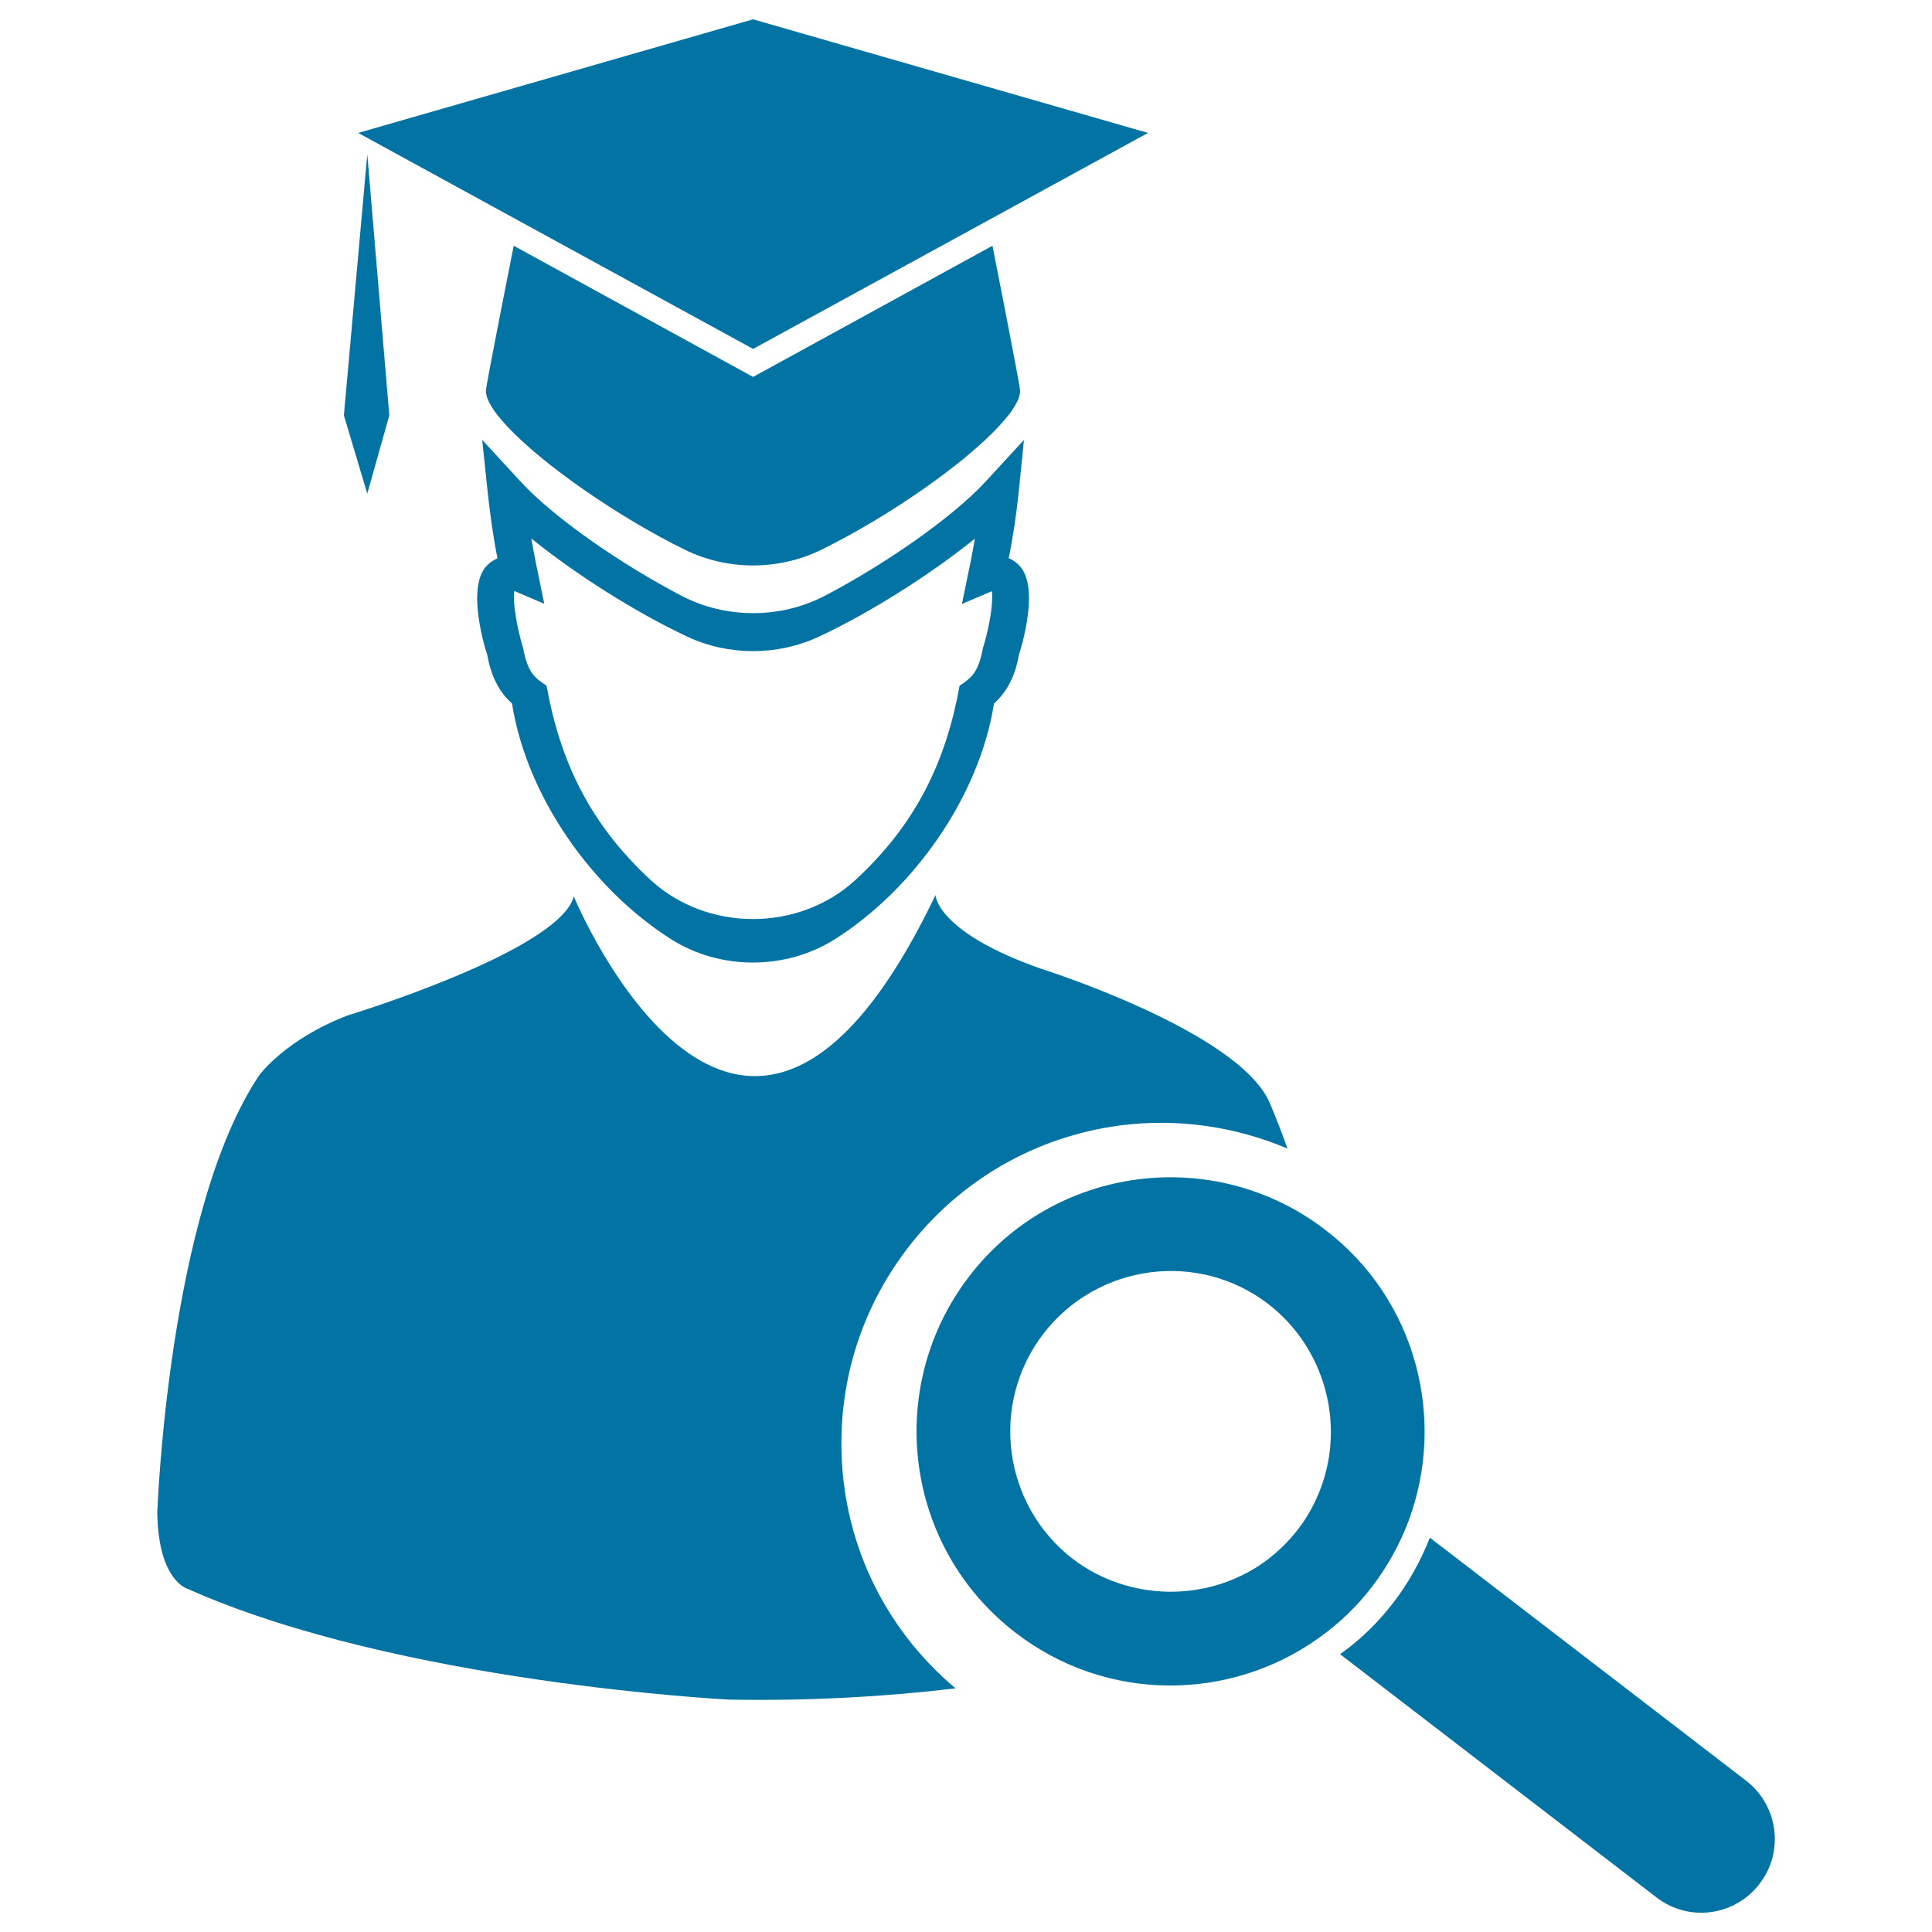
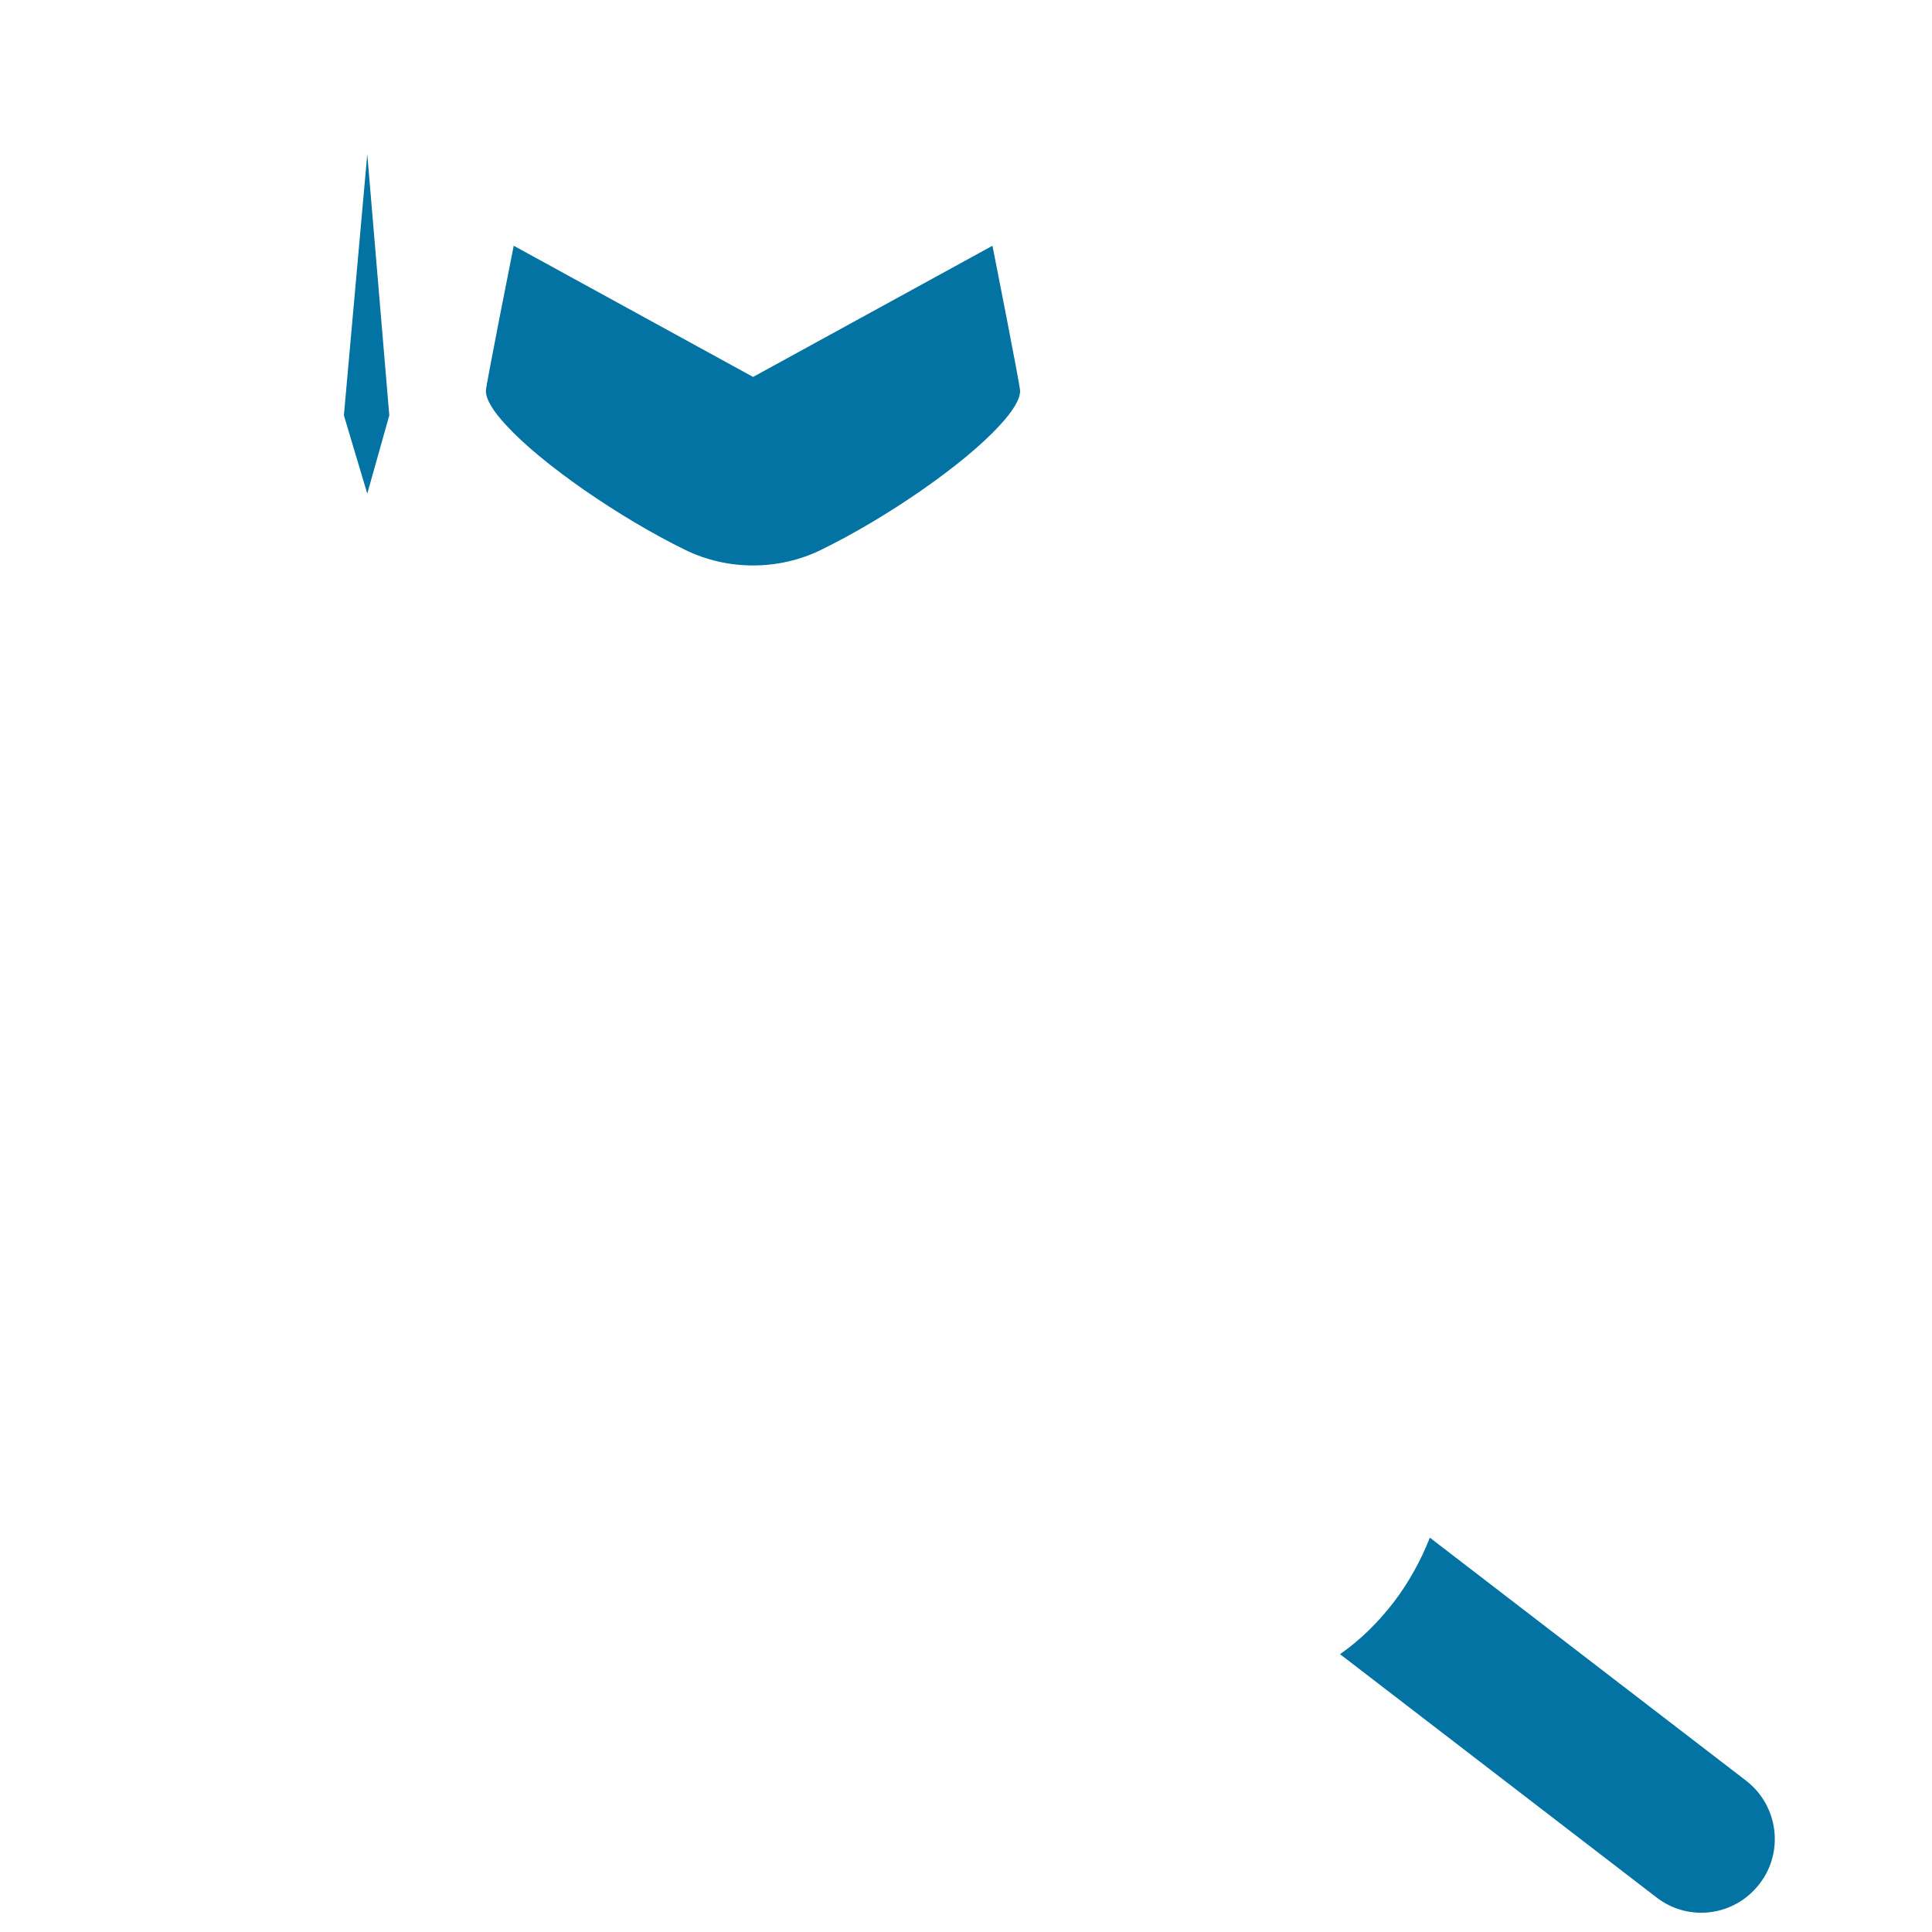
<svg xmlns="http://www.w3.org/2000/svg" viewBox="0 0 1000 1000" style="fill:#0273a2">
  <title>Looking For Students SVG icon</title>
  <g>
    <g>
-       <path d="M710.3,821.1c8-10.5,14.2-21.8,18.7-33.7c19.8-52.9,4.1-114.8-43-150.8c-57.6-44.3-140.4-33.4-184.4,24.1c-44.2,57.7-33.4,140.4,24.2,184.5c47,36.2,110.9,35.5,156.8,2.6C692.9,840.5,702.2,831.7,710.3,821.1z M683.6,770.3c-2.8,7.5-6.8,14.9-11.7,21.2c-5,6.5-10.9,12.2-17.5,17c-29.5,21.1-70.3,20.4-99.1-1.6c-36.3-28-43.1-80.2-15.3-116.5c28-36.4,80.3-43.3,116.5-15.4C685.3,697.2,696.4,736.3,683.6,770.3z" />
      <path d="M903.8,921.7L740.1,795.9c-4.6,11.6-10.7,22.9-18.8,33.5c-8.1,10.5-17.4,19.6-27.7,26.8l163.8,125.9c16.7,12.9,40.5,9.7,53.3-7C923.6,958.5,920.4,934.5,903.8,921.7z" />
-       <path d="M435.5,747.1c0-36.9,11.9-71.8,34.3-101.1c27-35.1,66.1-57.7,110.1-63.5c29.9-3.8,59.6,0.6,86.5,12c-5.4-15.1-9.4-24.1-9.4-24.1c-16.6-37-118.2-69-118.2-69c-54.2-19-54.6-38.1-54.6-38.1C383.6,673.7,297,464,297,464c-7.5,28.3-117.1,61.6-117.1,61.6c-32.1,12.3-45.6,30.8-45.6,30.8c-47.4,70.2-52.9,226.7-52.9,226.7c0.6,35.7,16,39.4,16,39.4c109,48.6,279.8,57.2,279.8,57.2c42.3,0.8,81.8-1.6,117.4-5.8C457.1,842.4,435.5,796.7,435.5,747.1z" />
      <path d="M425.2,284.5c33.9-16.6,73.8-44.1,92.3-64.4c6.6-7.1,10.5-13.3,10.5-17.8c0-2.8-14.3-75.1-14.3-75.1l-123.9,67.9l-123.9-67.9c0,0-14.4,72.3-14.4,75.1c0,4.6,3.9,10.7,10.5,17.8c18.6,20.3,58.6,47.8,92.4,64.4C376.5,295.4,403.1,295.4,425.2,284.5z" />
-       <polygon points="594.2,68.8 389.8,10 185.4,68.8 389.8,180.6 " />
-       <path d="M252.3,339.3c2.2,12.8,7.6,20.3,12.7,24.8c7.8,49,42.1,96.5,82.3,122c25.5,16.2,59.4,16.1,84.9,0c40.2-25.5,74.5-73,82.3-122c5.1-4.5,10.6-12,12.8-24.8c3-9.6,9.8-35.4,0.8-46c-1.6-1.9-3.6-3.4-6-4.4c2.4-11.6,3.9-22.6,5.1-33.5l2.8-27.7l-19.7,21.4c-17.7,19.2-53,43.4-83.4,59.3c-22.8,11.9-51.2,12-74.1,0c-30.5-15.9-65.8-40-83.5-59.3l-19.7-21.4l2.9,27.8c1.2,10.8,2.7,21.9,5,33.5c-2.4,1-4.3,2.4-6,4.3C242.5,303.8,249.2,329.7,252.3,339.3z M266.2,305.9l15.5,6.6l-3.4-16.6c-1.3-5.9-2.3-11.7-3.3-17.2c22.3,18.1,53.6,38.1,80.9,50.9c21.2,9.9,46.5,9.9,67.8,0c27.3-12.7,58.6-32.8,80.9-50.8c-1,5.6-2,11.3-3.3,17.2l-3.4,16.6l15.5-6.6c0.8,5.7-1.2,18.4-4.7,29.7c-2.3,12.5-6,15.2-12,19.2c-7,38.7-22.2,71.5-54.3,100.9c-13.9,12.7-32.9,19.9-52.6,19.9c-19.8,0-38.8-7.2-52.7-19.9c-32-29.4-47.3-62.2-54.2-100.9c-6.1-4-9.8-6.8-12.1-19.3C267.4,324.3,265.3,311.6,266.2,305.9z" />
      <polygon points="201.5,215 190.1,79.8 178,215 190.1,255.5 " />
    </g>
  </g>
</svg>